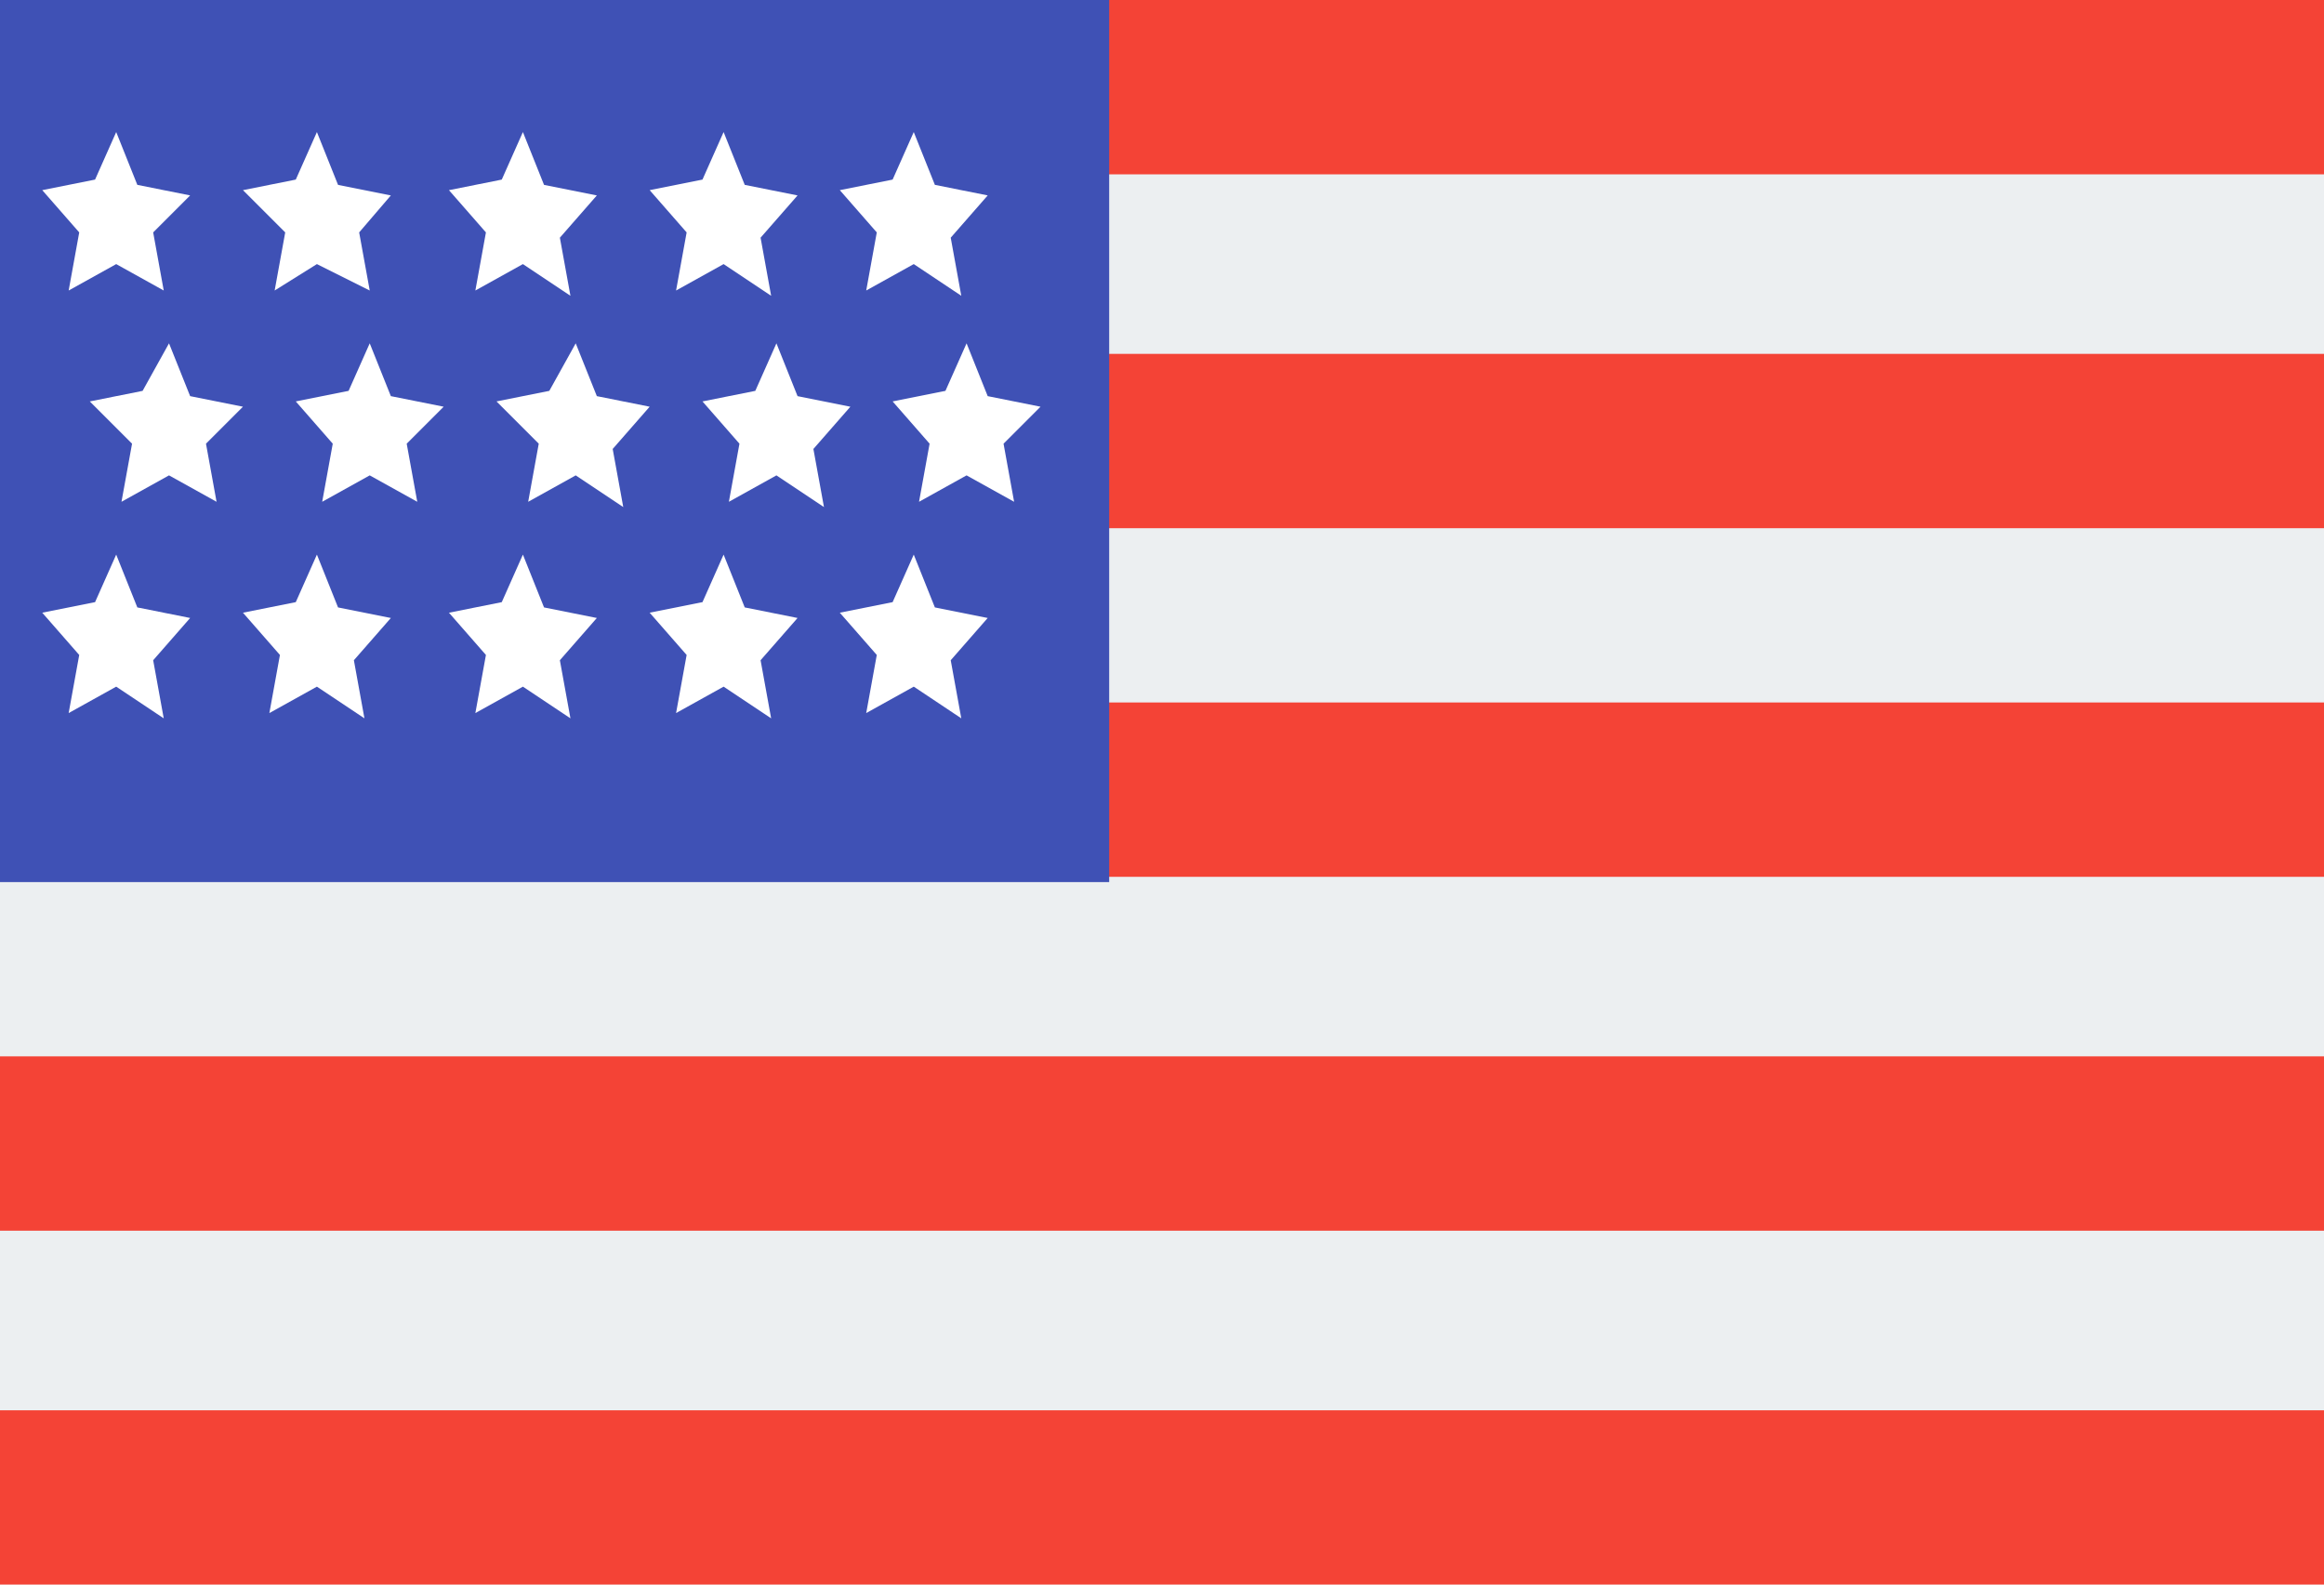
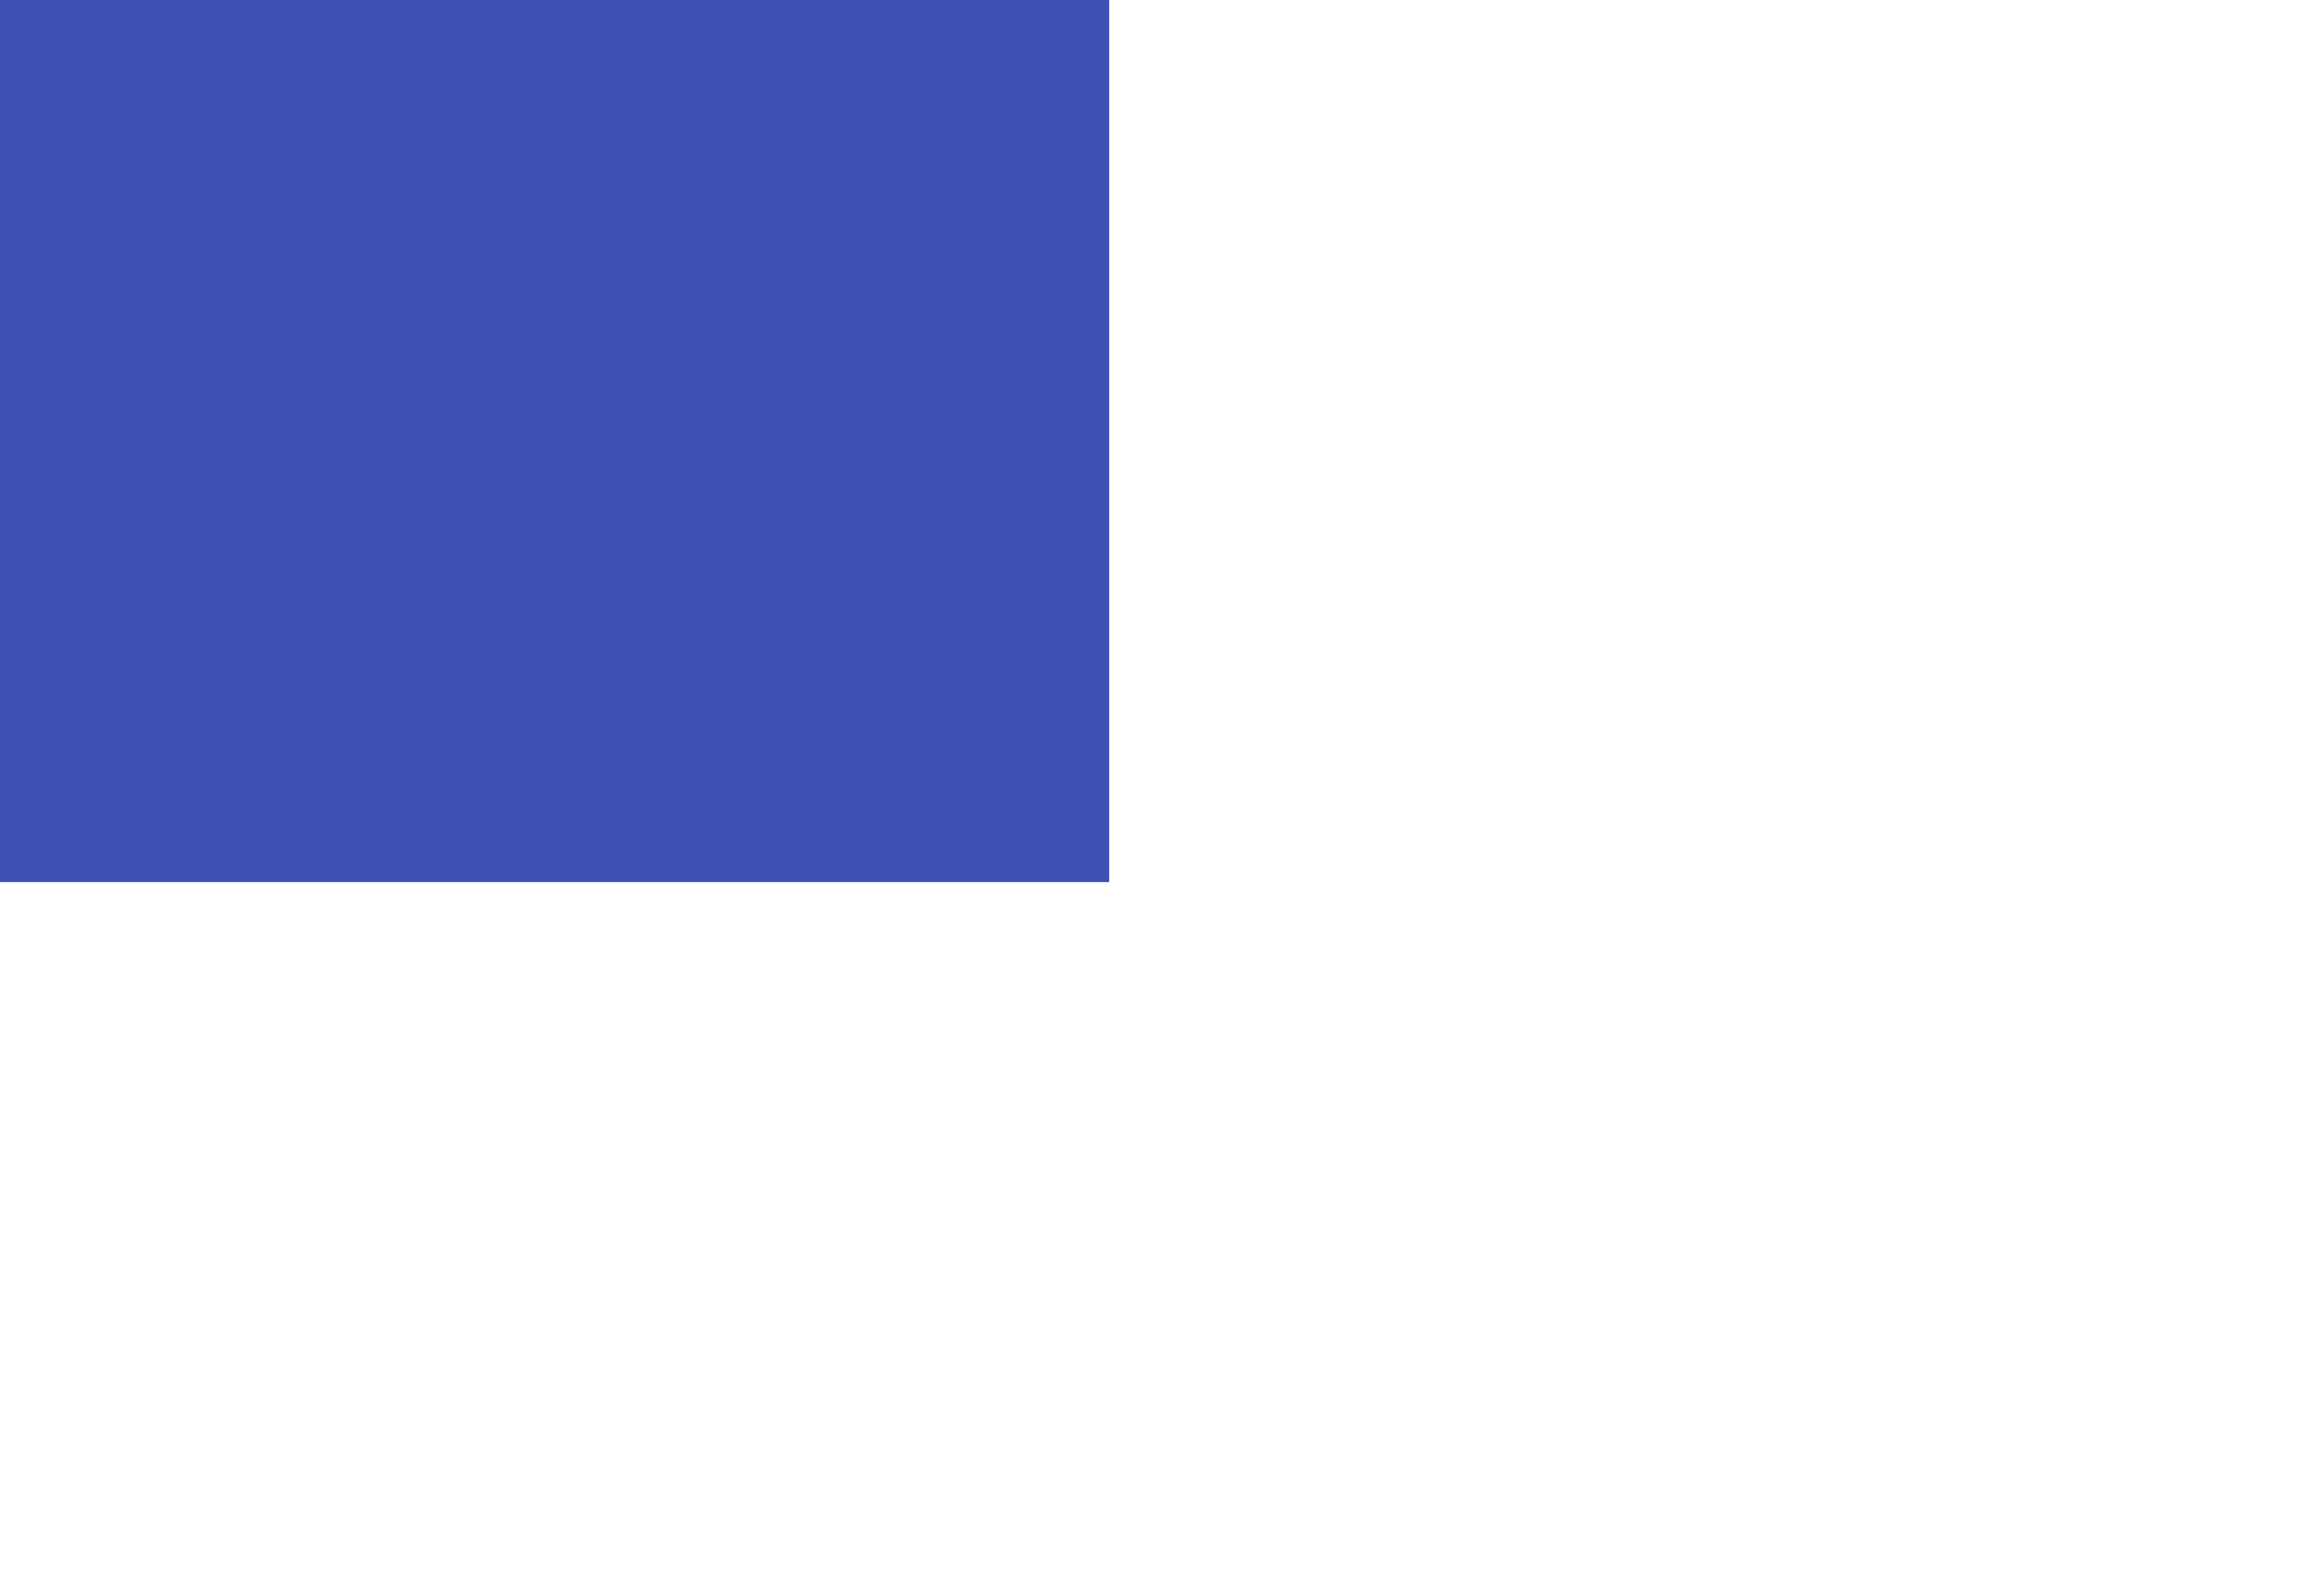
<svg xmlns="http://www.w3.org/2000/svg" version="1.1" id="Layer_1" x="0px" y="0px" viewBox="0 0 44 30" style="enable-background:new 0 0 44 30;" xml:space="preserve">
  <style type="text/css">
	.st0{fill:#ECEFF1;}
	.st1{fill:#F44336;}
	.st2{fill:#3F51B5;}
	.st3{fill:#FFFFFF;}
</style>
  <title>flag-usa@2x</title>
  <desc>Created with Sketch.</desc>
  <g id="GMT-FX-0320">
    <g id="GMT" transform="translate(-1098, -1258)">
      <g id="Countries" transform="translate(290, 1154)">
        <g id="flag-usa" transform="translate(808, 104)">
          <g id="Group-3">
				</g>
-           <polygon id="Path" class="st0" points="0,0 44,0 44,30 0,30     " />
-           <path id="Combined-Shape" class="st1" d="M0,0h44v3.3H0V0z M0,6.7h44V10H0V6.7z M0,13.3h44v3.3H0V13.3z M0,20h44v3.3H0V20z       M0,26.7h44V30H0V26.7z" />
          <polygon class="st2" points="0,0 21,0 21,16.7 0,16.7     " />
-           <path id="Stars" class="st3" d="M2.2,2.5l0.4,1l1,0.2L2.9,4.4l0.2,1.1L2.2,5L1.3,5.5l0.2-1.1L0.8,3.6l1-0.2L2.2,2.5z M6,2.5      l0.4,1l1,0.2L6.8,4.4l0.2,1.1L6,5L5.2,5.5l0.2-1.1L4.6,3.6l1-0.2L6,2.5z M9.9,2.5l0.4,1l1,0.2l-0.7,0.8l0.2,1.1L9.9,5L9,5.5      l0.2-1.1L8.5,3.6l1-0.2L9.9,2.5z M13.7,2.5l0.4,1l1,0.2l-0.7,0.8l0.2,1.1L13.7,5l-0.9,0.5L13,4.4l-0.7-0.8l1-0.2L13.7,2.5z       M17.3,2.5l0.4,1l1,0.2l-0.7,0.8l0.2,1.1L17.3,5l-0.9,0.5l0.2-1.1l-0.7-0.8l1-0.2L17.3,2.5z M2.2,10.5l0.4,1l1,0.2l-0.7,0.8      l0.2,1.1L2.2,13l-0.9,0.5l0.2-1.1l-0.7-0.8l1-0.2L2.2,10.5z M6,10.5l0.4,1l1,0.2l-0.7,0.8l0.2,1.1L6,13l-0.9,0.5l0.2-1.1      l-0.7-0.8l1-0.2L6,10.5z M9.9,10.5l0.4,1l1,0.2l-0.7,0.8l0.2,1.1L9.9,13L9,13.5l0.2-1.1l-0.7-0.8l1-0.2L9.9,10.5z M13.7,10.5      l0.4,1l1,0.2l-0.7,0.8l0.2,1.1L13.7,13l-0.9,0.5l0.2-1.1l-0.7-0.8l1-0.2L13.7,10.5z M17.3,10.5l0.4,1l1,0.2l-0.7,0.8l0.2,1.1      L17.3,13l-0.9,0.5l0.2-1.1l-0.7-0.8l1-0.2L17.3,10.5z M3.2,6.5l0.4,1l1,0.2L3.9,8.4l0.2,1.1L3.2,9L2.3,9.5l0.2-1.1L1.7,7.6      l1-0.2L3.2,6.5z M7,6.5l0.4,1l1,0.2L7.7,8.4l0.2,1.1L7,9L6.1,9.5l0.2-1.1L5.6,7.6l1-0.2L7,6.5z M10.9,6.5l0.4,1l1,0.2l-0.7,0.8      l0.2,1.1L10.9,9L10,9.5l0.2-1.1L9.4,7.6l1-0.2L10.9,6.5z M14.7,6.5l0.4,1l1,0.2l-0.7,0.8l0.2,1.1L14.7,9l-0.9,0.5L14,8.4      l-0.7-0.8l1-0.2L14.7,6.5z M18.3,6.5l0.4,1l1,0.2L19,8.4l0.2,1.1L18.3,9l-0.9,0.5l0.2-1.1l-0.7-0.8l1-0.2L18.3,6.5z" />
        </g>
      </g>
    </g>
  </g>
</svg>